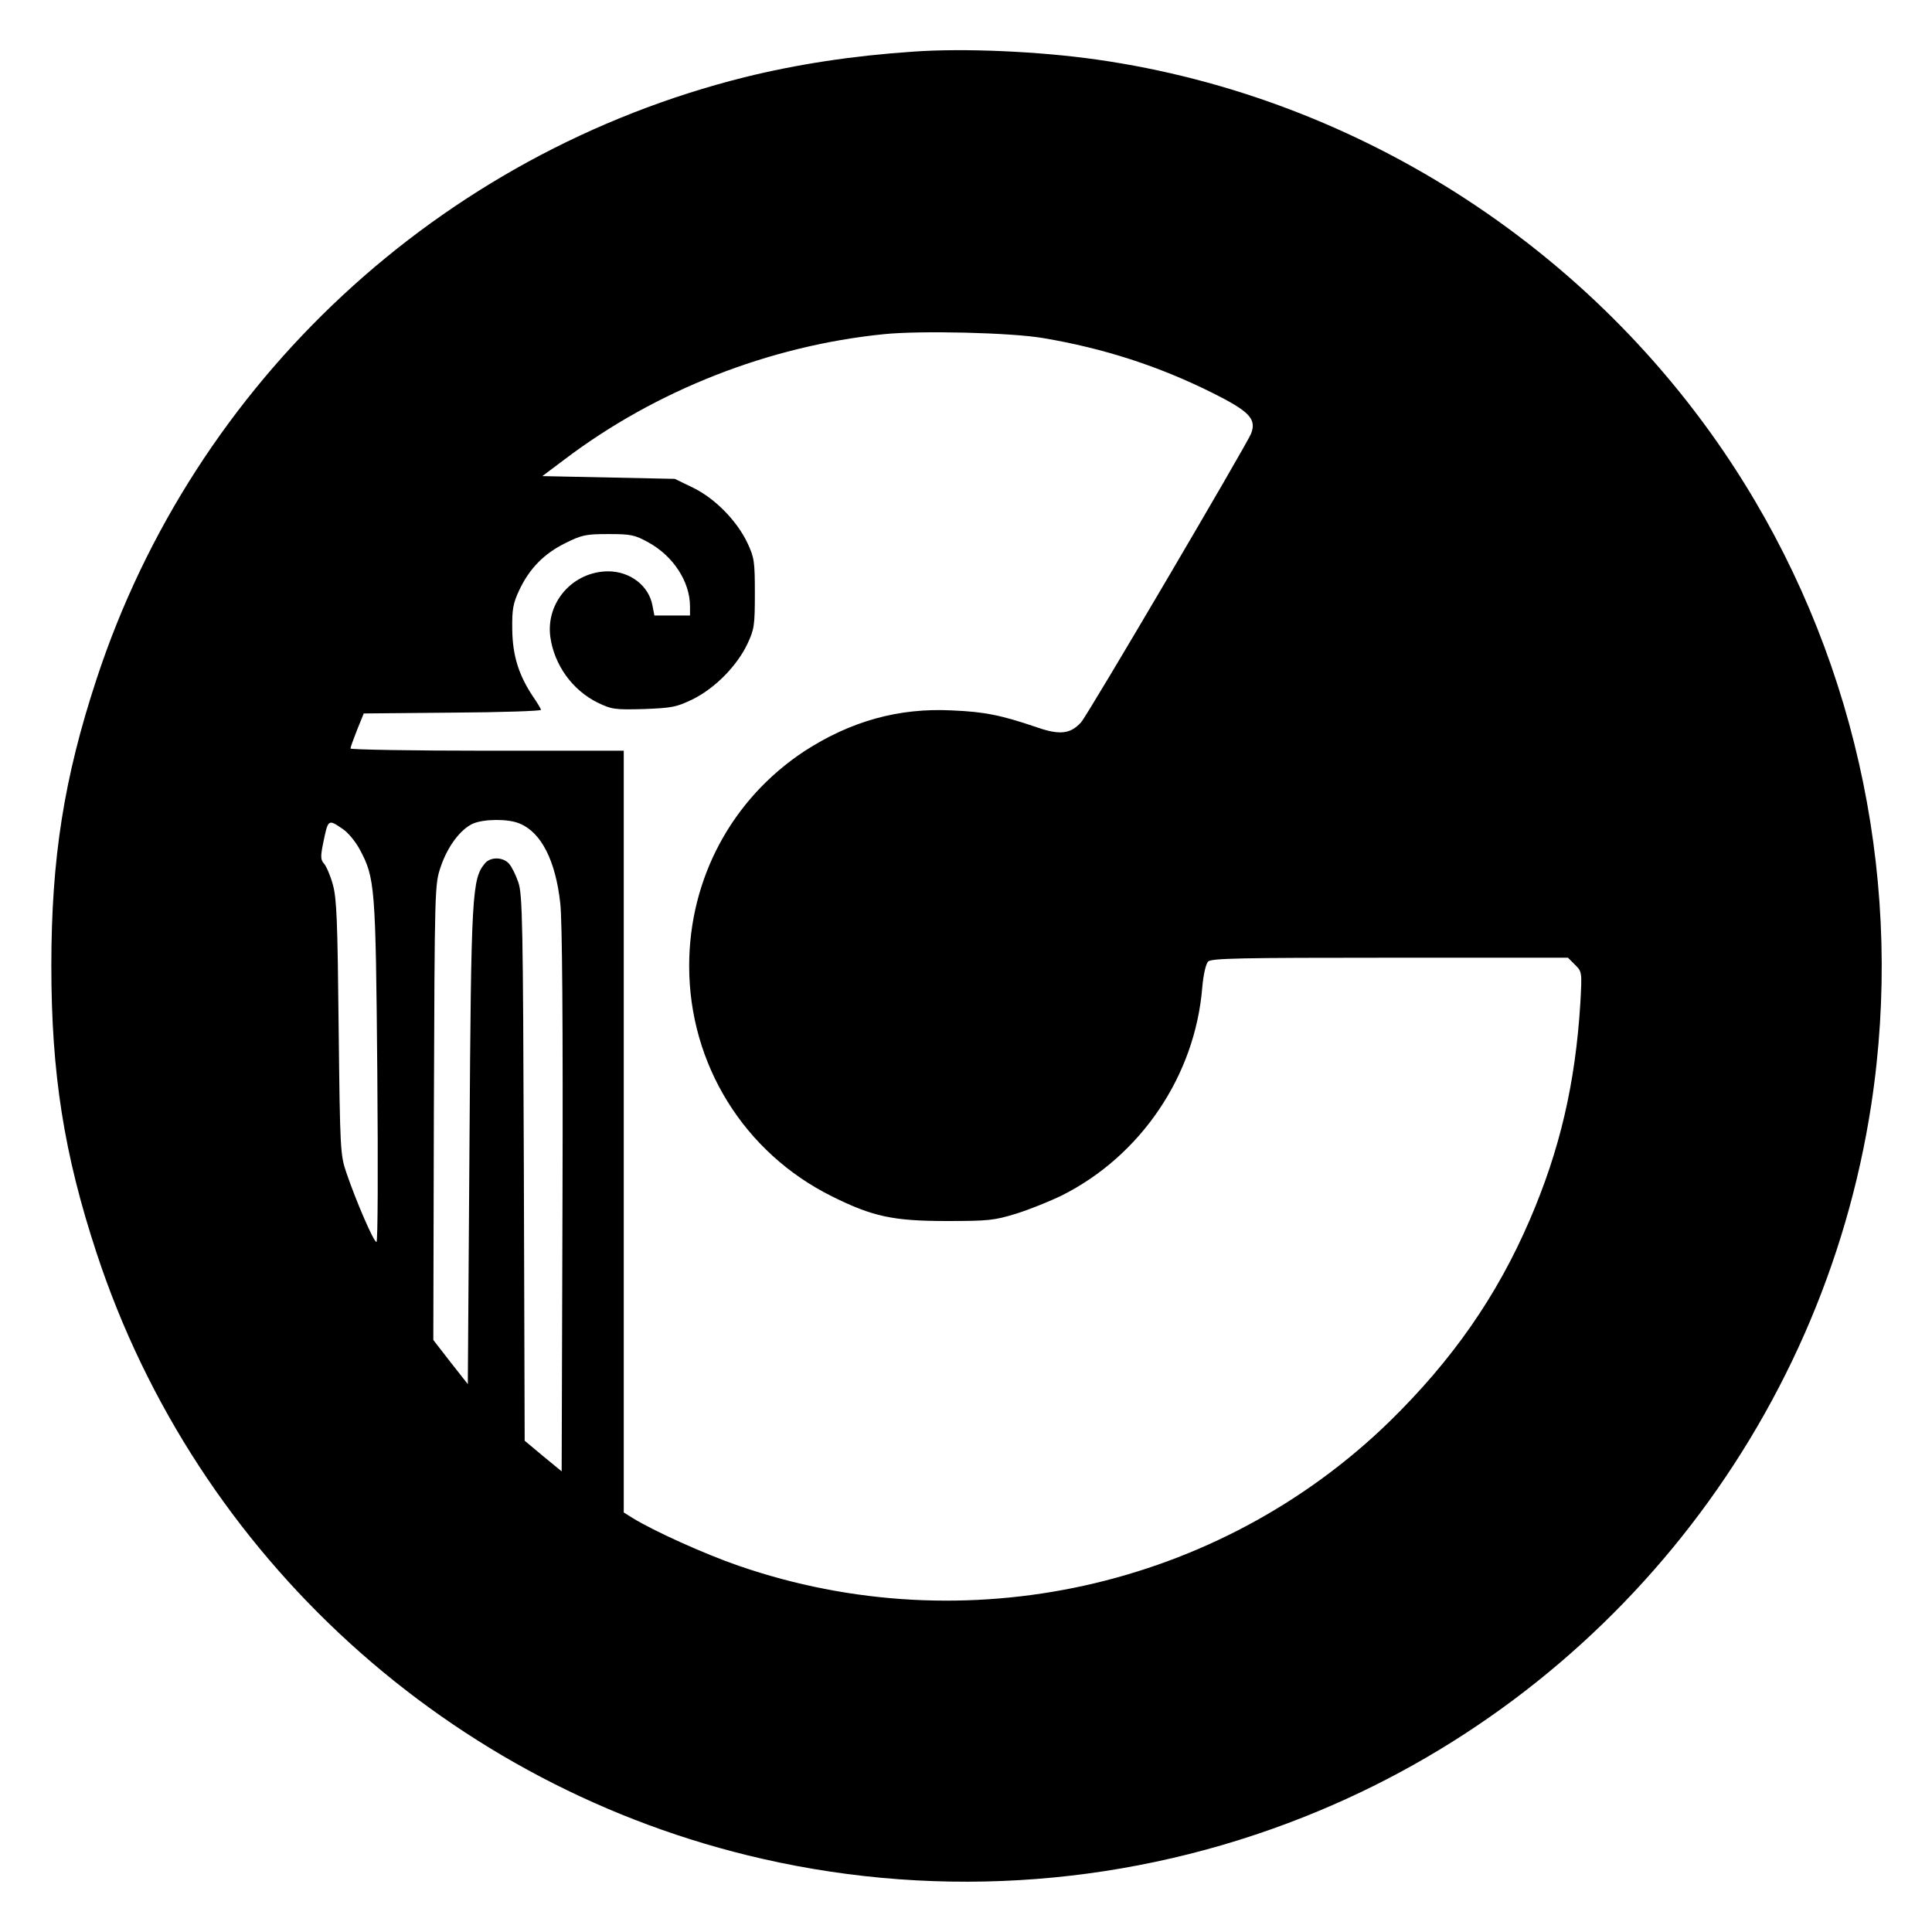
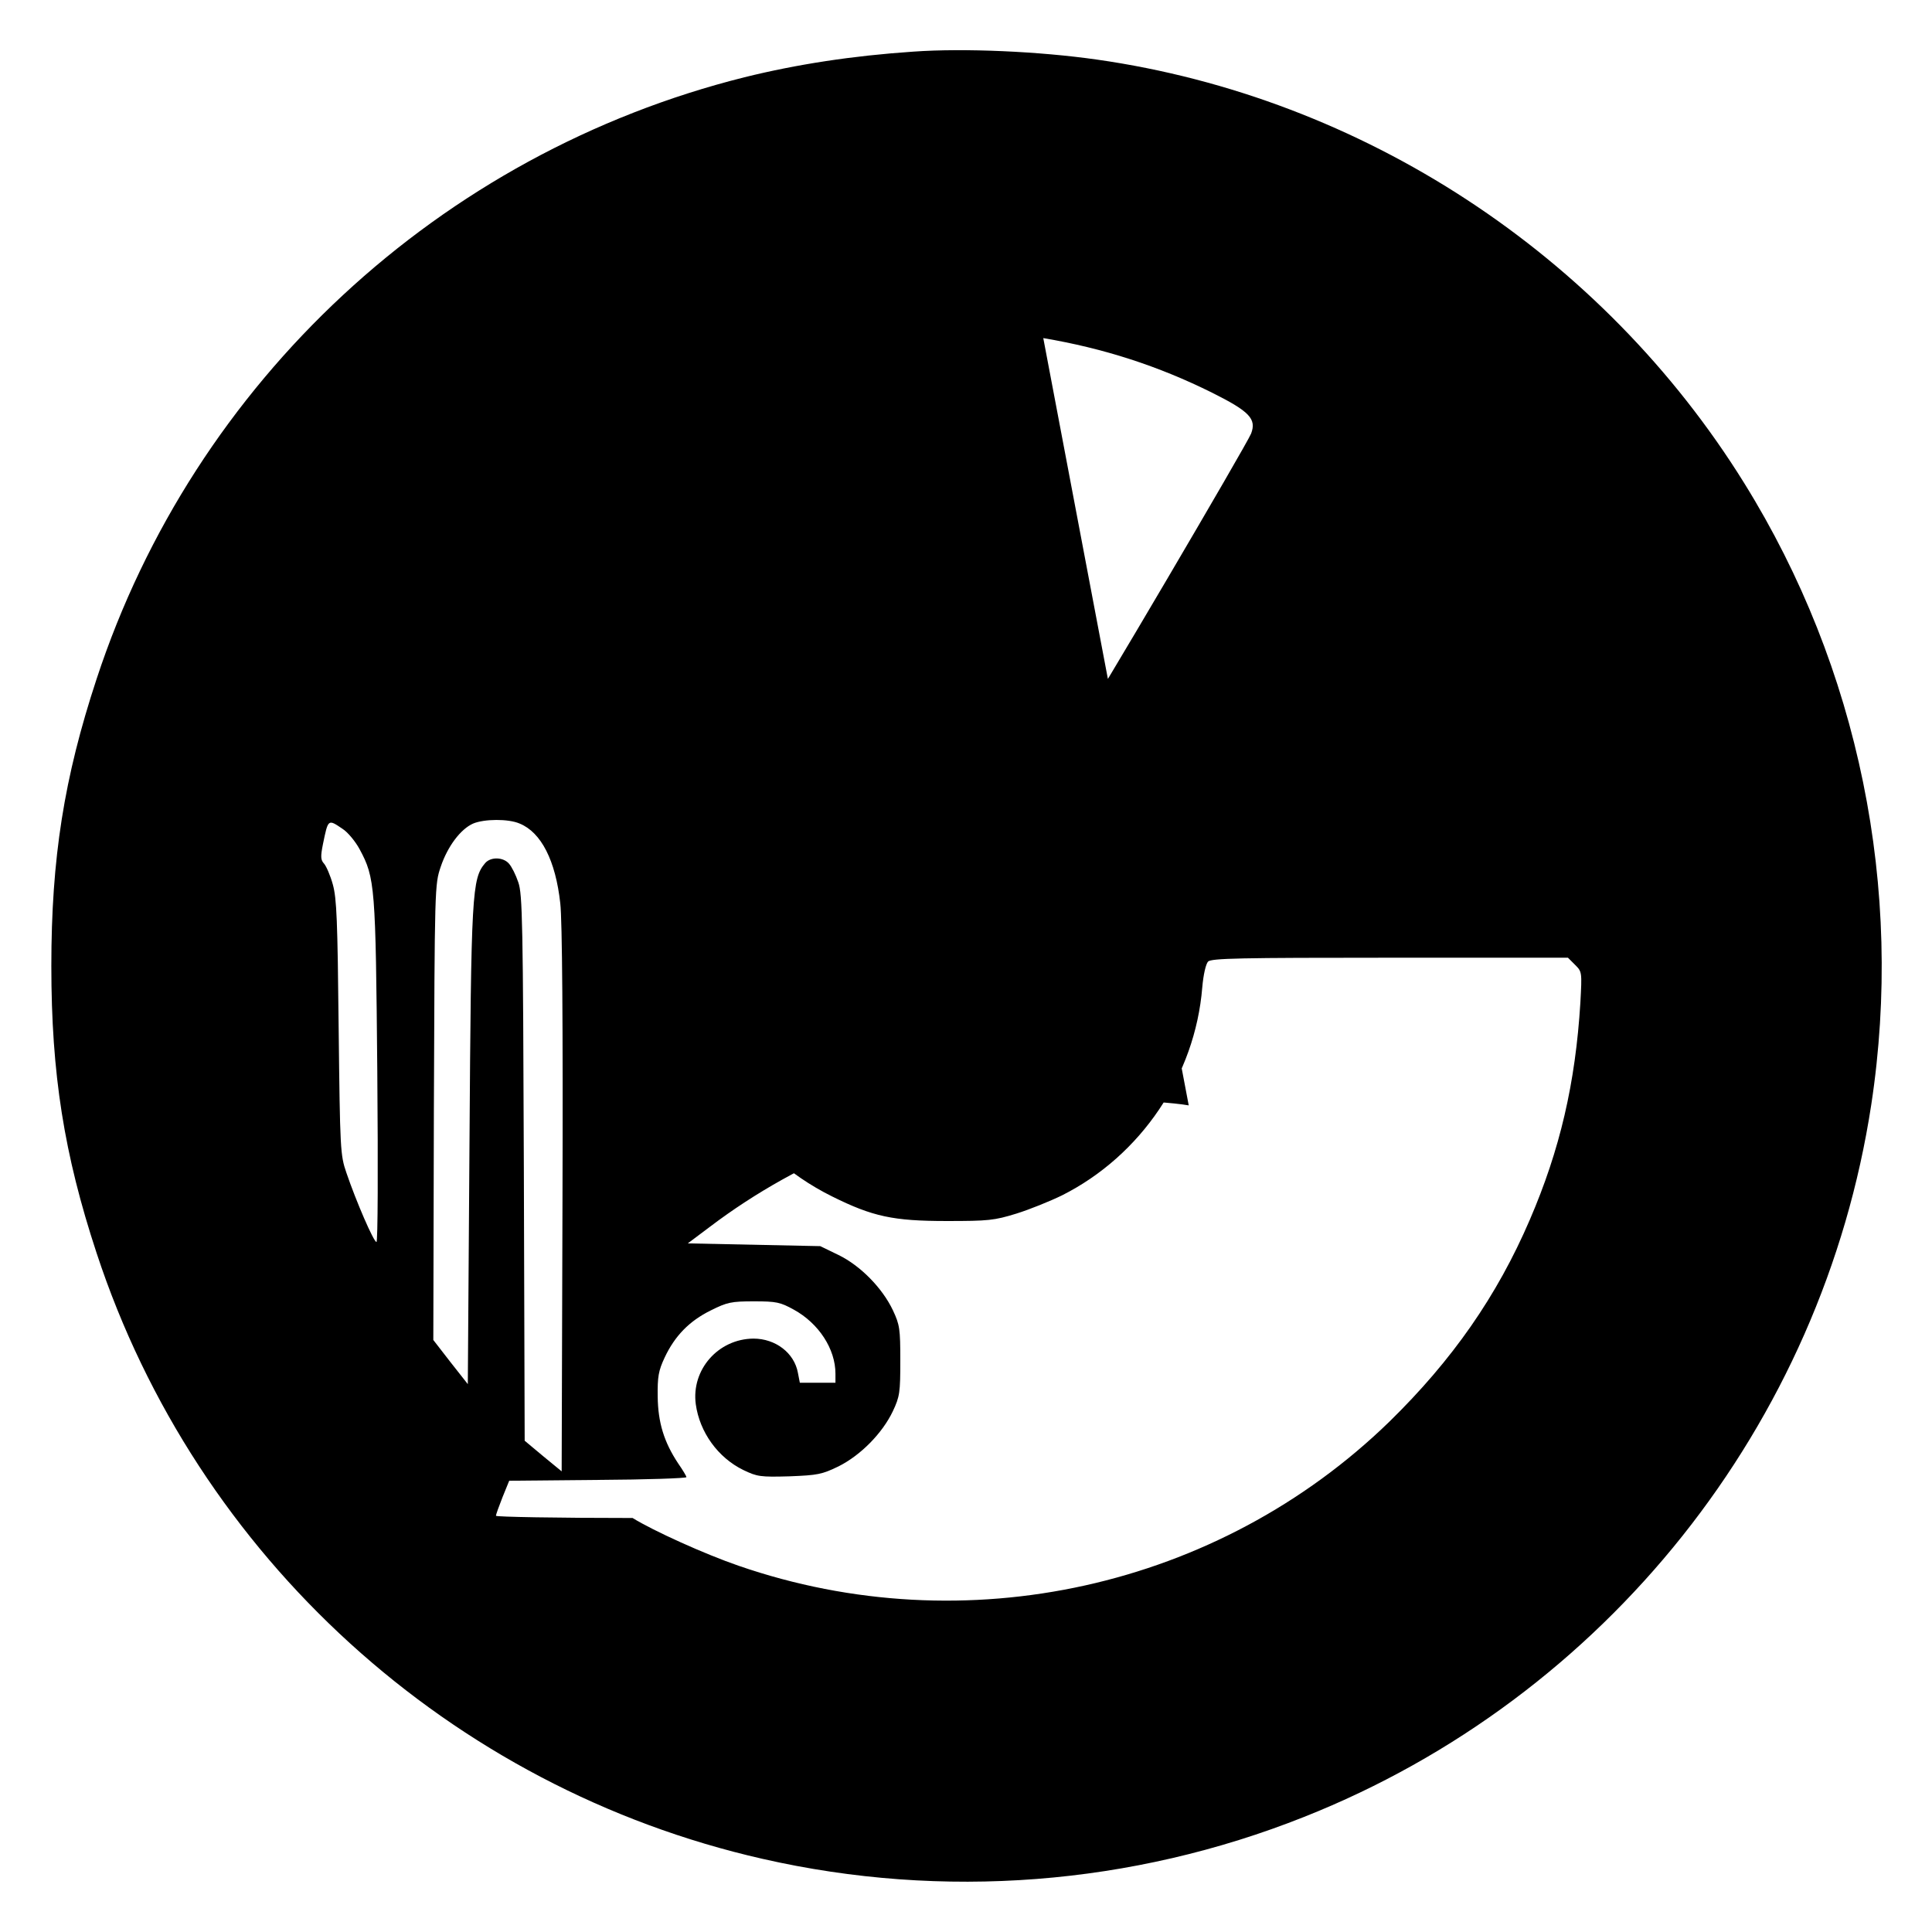
<svg xmlns="http://www.w3.org/2000/svg" version="1.0" width="700pt" height="700pt" viewBox="0 0 700 700" preserveAspectRatio="xMidYMid meet">
  <g transform="translate(0,700) scale(0.1,-0.1)" fill="#000000" stroke="none">
-     <path d="M3310 6813 c-222 -15 -423 -46 -613 -93 -1103 -276 -1993 -1102 -2347 -2180 -118 -358 -164 -650 -164 -1040 0 -390 46 -682 164 -1040 362 -1101 1282 -1938 2413 -2195 654 -149 1338 -96 1962 152 1092 433 1878 1421 2055 2581 119 781 -45 1583 -460 2251 -515 830 -1384 1398 -2345 1535 -210 30 -482 42 -665 29z m470 -1038 c219 -37 417 -101 612 -198 136 -68 161 -95 141 -148 -16 -40 -592 -1020 -616 -1046 -38 -42 -76 -47 -158 -19 -131 45 -192 57 -309 62 -194 10 -368 -39 -536 -148 -262 -173 -417 -461 -417 -778 0 -356 199 -677 518 -835 147 -73 221 -89 415 -89 151 0 172 2 253 27 48 15 122 45 165 66 286 144 482 434 508 753 4 47 13 85 21 94 12 12 115 14 659 14 l645 0 26 -26 c25 -25 25 -26 19 -137 -18 -292 -74 -533 -183 -786 -119 -277 -281 -509 -509 -732 -620 -603 -1537 -806 -2358 -522 -122 42 -308 126 -384 173 l-32 20 0 1380 0 1380 -495 0 c-272 0 -495 4 -495 8 0 5 11 35 24 68 l24 59 321 3 c177 1 321 6 321 10 0 4 -14 27 -30 50 -51 77 -73 148 -74 242 -1 72 3 94 25 141 37 79 90 133 167 171 60 30 75 33 157 33 81 0 95 -3 144 -30 91 -50 151 -143 151 -232 l0 -33 -65 0 -64 0 -7 36 c-13 72 -81 124 -161 124 -128 -1 -226 -113 -209 -238 14 -101 80 -193 172 -238 50 -24 61 -26 167 -23 103 4 118 7 178 36 80 40 159 120 197 200 25 53 27 68 27 183 0 115 -2 130 -27 183 -38 80 -117 161 -197 200 l-66 32 -240 5 -240 5 80 60 c331 251 742 412 1155 454 133 14 465 6 580 -14z m-1897 -1759 c78 -32 130 -134 147 -289 7 -60 10 -434 8 -1075 l-3 -983 -67 55 -67 56 -3 987 c-3 892 -5 993 -20 1036 -9 27 -24 57 -34 68 -21 24 -66 25 -86 2 -48 -57 -51 -103 -57 -1023 l-6 -865 -63 80 -62 80 2 825 c3 822 3 825 25 890 25 74 72 136 117 156 40 17 128 18 169 0z m-642 -19 c19 -12 47 -46 62 -74 56 -104 58 -133 64 -805 3 -353 2 -618 -3 -618 -10 0 -74 148 -109 251 -22 64 -23 82 -28 525 -4 390 -7 468 -21 519 -9 33 -24 67 -32 76 -12 13 -13 25 -4 70 19 92 18 92 71 56z" />
+     <path d="M3310 6813 c-222 -15 -423 -46 -613 -93 -1103 -276 -1993 -1102 -2347 -2180 -118 -358 -164 -650 -164 -1040 0 -390 46 -682 164 -1040 362 -1101 1282 -1938 2413 -2195 654 -149 1338 -96 1962 152 1092 433 1878 1421 2055 2581 119 781 -45 1583 -460 2251 -515 830 -1384 1398 -2345 1535 -210 30 -482 42 -665 29z m470 -1038 c219 -37 417 -101 612 -198 136 -68 161 -95 141 -148 -16 -40 -592 -1020 -616 -1046 -38 -42 -76 -47 -158 -19 -131 45 -192 57 -309 62 -194 10 -368 -39 -536 -148 -262 -173 -417 -461 -417 -778 0 -356 199 -677 518 -835 147 -73 221 -89 415 -89 151 0 172 2 253 27 48 15 122 45 165 66 286 144 482 434 508 753 4 47 13 85 21 94 12 12 115 14 659 14 l645 0 26 -26 c25 -25 25 -26 19 -137 -18 -292 -74 -533 -183 -786 -119 -277 -281 -509 -509 -732 -620 -603 -1537 -806 -2358 -522 -122 42 -308 126 -384 173 c-272 0 -495 4 -495 8 0 5 11 35 24 68 l24 59 321 3 c177 1 321 6 321 10 0 4 -14 27 -30 50 -51 77 -73 148 -74 242 -1 72 3 94 25 141 37 79 90 133 167 171 60 30 75 33 157 33 81 0 95 -3 144 -30 91 -50 151 -143 151 -232 l0 -33 -65 0 -64 0 -7 36 c-13 72 -81 124 -161 124 -128 -1 -226 -113 -209 -238 14 -101 80 -193 172 -238 50 -24 61 -26 167 -23 103 4 118 7 178 36 80 40 159 120 197 200 25 53 27 68 27 183 0 115 -2 130 -27 183 -38 80 -117 161 -197 200 l-66 32 -240 5 -240 5 80 60 c331 251 742 412 1155 454 133 14 465 6 580 -14z m-1897 -1759 c78 -32 130 -134 147 -289 7 -60 10 -434 8 -1075 l-3 -983 -67 55 -67 56 -3 987 c-3 892 -5 993 -20 1036 -9 27 -24 57 -34 68 -21 24 -66 25 -86 2 -48 -57 -51 -103 -57 -1023 l-6 -865 -63 80 -62 80 2 825 c3 822 3 825 25 890 25 74 72 136 117 156 40 17 128 18 169 0z m-642 -19 c19 -12 47 -46 62 -74 56 -104 58 -133 64 -805 3 -353 2 -618 -3 -618 -10 0 -74 148 -109 251 -22 64 -23 82 -28 525 -4 390 -7 468 -21 519 -9 33 -24 67 -32 76 -12 13 -13 25 -4 70 19 92 18 92 71 56z" />
  </g>
</svg>